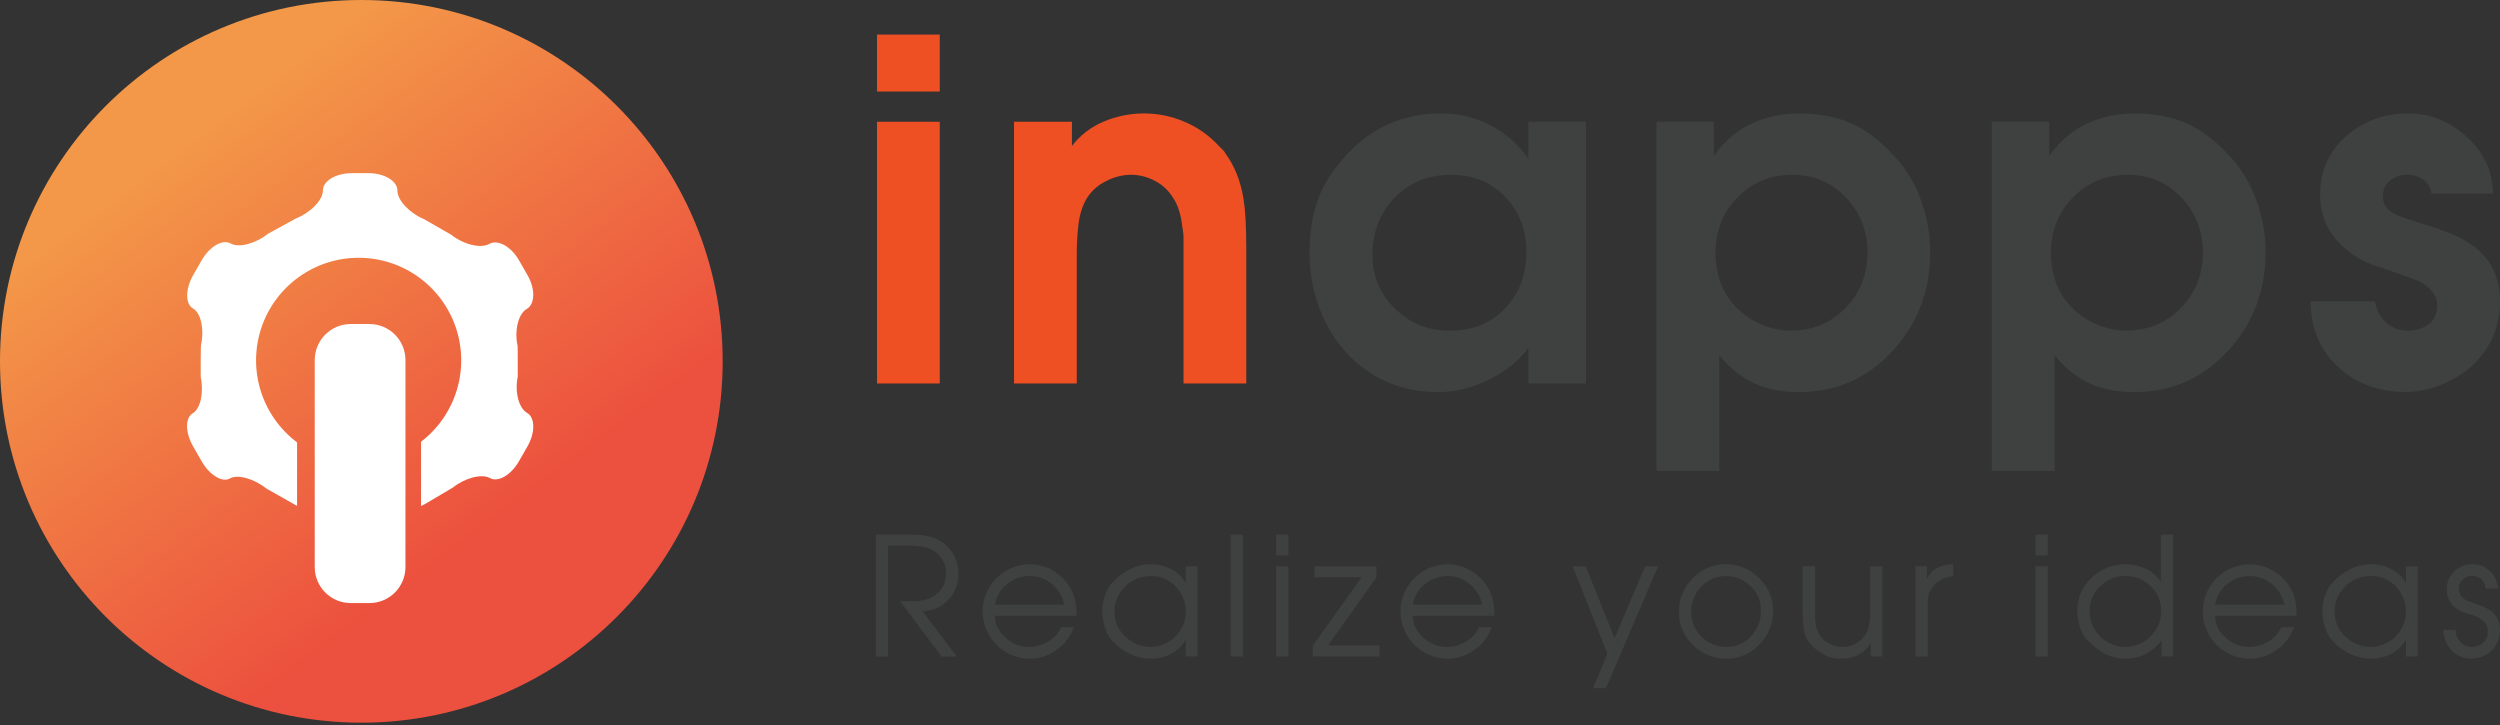
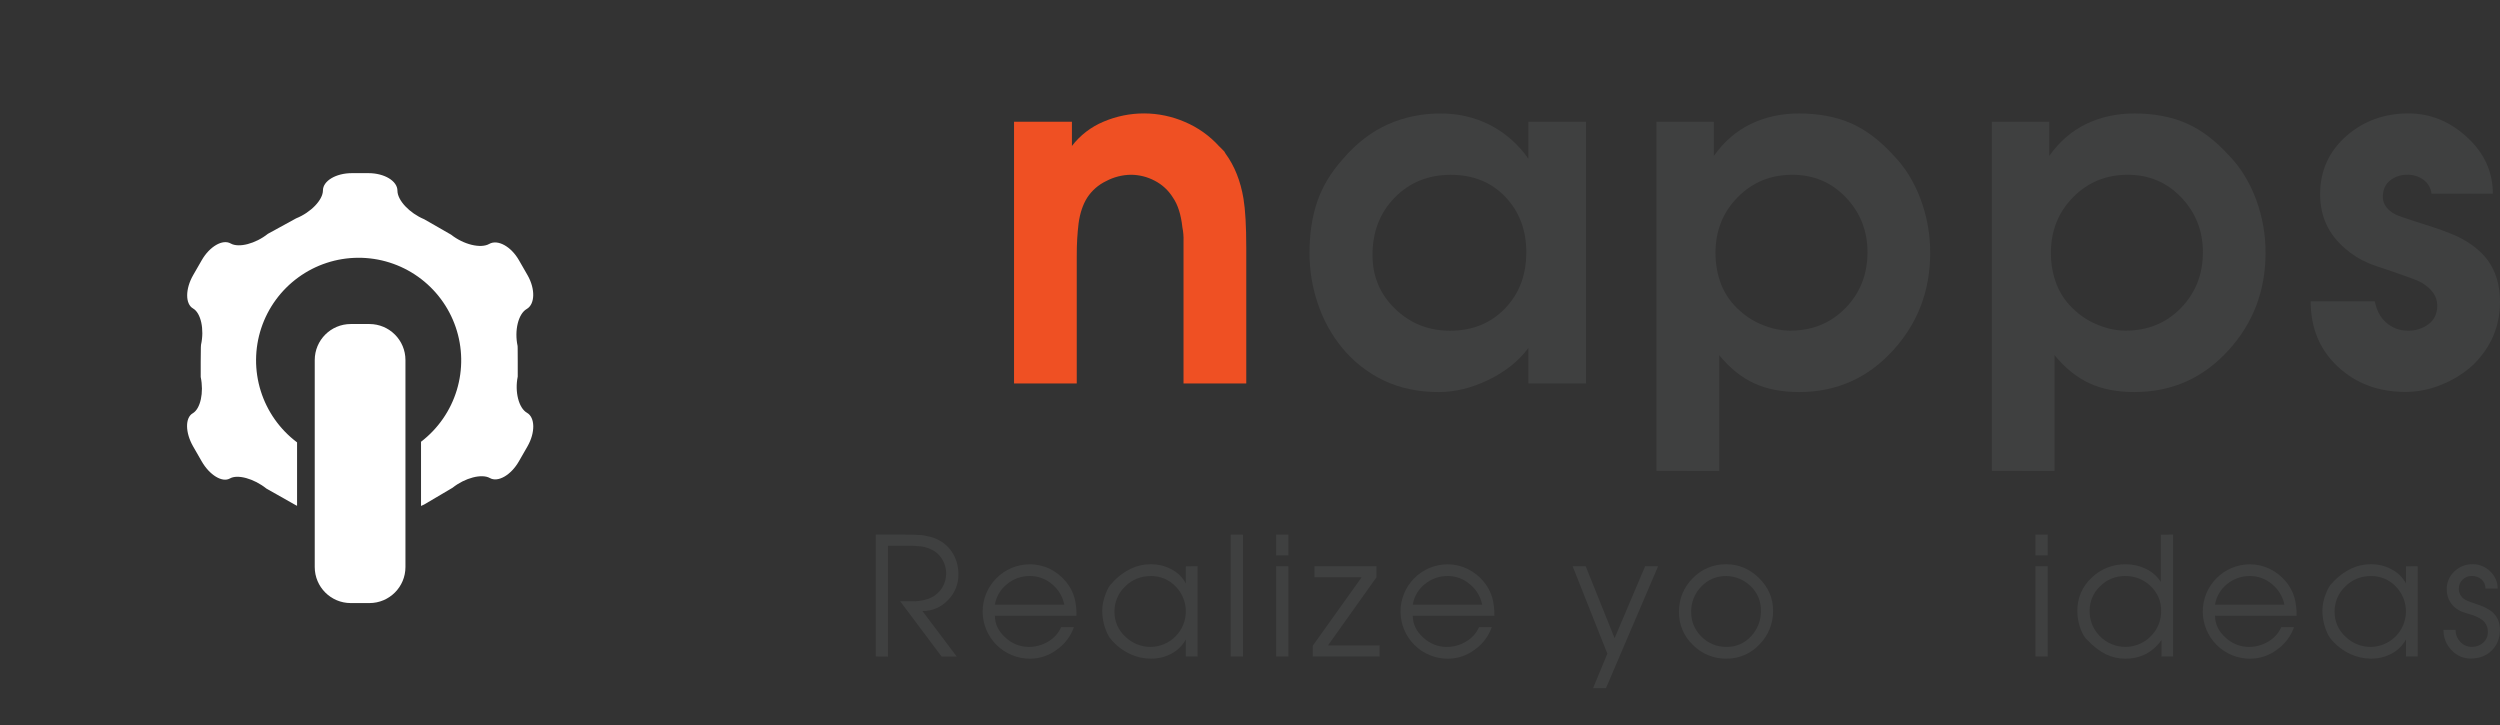
<svg xmlns="http://www.w3.org/2000/svg" width="200" height="58" viewBox="0 0 200 58" fill="none">
  <rect x="0" y="0" width="200" height="58" fill="#333333" stroke="none" />
  <g clip-path="url(#clip0_2026_10189)">
-     <path d="M28.907 57.815C44.873 57.815 57.815 44.873 57.815 28.907C57.815 12.942 44.873 0 28.907 0C12.942 0 0 12.942 0 28.907C0 44.873 12.942 57.815 28.907 57.815Z" fill="url(#paint0_linear_2026_10189)" />
    <path d="M42.156 33.022C41.499 32.645 41.168 31.343 41.419 30.127V28.952C41.419 27.724 41.408 27.678 41.408 27.678C41.138 26.435 41.466 25.104 42.135 24.721C42.805 24.338 42.836 23.122 42.205 22.017L41.519 20.823C40.888 19.716 39.817 19.127 39.138 19.514C38.459 19.9 37.089 19.566 36.091 18.776L33.935 17.539C32.76 17.049 31.795 16.026 31.795 15.254C31.795 14.482 30.754 13.852 29.482 13.852H28.15C26.876 13.852 25.835 14.473 25.835 15.233C25.835 15.994 24.867 16.997 23.687 17.47L21.433 18.704C20.438 19.498 19.098 19.847 18.455 19.479C17.812 19.112 16.768 19.716 16.136 20.822L15.45 22.015C14.818 23.12 14.815 24.318 15.443 24.677C16.07 25.035 16.358 26.343 16.081 27.587C16.081 27.587 16.057 27.693 16.057 28.953V30.16C16.321 31.404 16.034 32.708 15.418 33.063C14.802 33.417 14.816 34.604 15.447 35.709L16.133 36.904C16.765 38.009 17.784 38.627 18.395 38.276C19.006 37.925 20.323 38.291 21.316 39.088L23.685 40.427C23.712 40.438 23.738 40.45 23.765 40.462V35.39C22.391 34.358 21.375 32.921 20.861 31.281C20.347 29.642 20.361 27.882 20.9 26.25C21.44 24.619 22.479 23.198 23.869 22.188C25.259 21.178 26.932 20.63 28.651 20.622C30.369 20.613 32.047 21.144 33.447 22.14C34.848 23.137 35.9 24.547 36.456 26.173C37.012 27.799 37.043 29.559 36.545 31.204C36.047 32.849 35.046 34.296 33.682 35.341V40.477C33.765 40.436 33.849 40.396 33.935 40.36L36.205 39.02C37.202 38.226 38.544 37.878 39.192 38.245C39.839 38.611 40.882 38.009 41.513 36.904L42.199 35.709C42.833 34.602 42.813 33.391 42.156 33.022Z" fill="white" />
    <path d="M29.554 25.922H28.061C26.469 25.922 25.179 27.212 25.179 28.804V45.364C25.179 46.956 26.469 48.246 28.061 48.246H29.554C31.146 48.246 32.436 46.956 32.436 45.364V28.804C32.436 27.212 31.146 25.922 29.554 25.922Z" fill="white" />
-     <path d="M70.162 7.323V2.766H75.18V7.323H70.162ZM70.162 30.678V9.74H75.18V30.678H70.162Z" fill="#EF5023" />
    <path d="M81.123 30.677V9.738H85.754V11.677C86.411 10.822 87.279 10.154 88.272 9.738C89.303 9.297 90.414 9.071 91.535 9.074C92.656 9.077 93.765 9.31 94.794 9.757C95.826 10.194 96.751 10.849 97.506 11.677L97.819 11.989C97.915 12.068 97.991 12.169 98.04 12.283C98.767 13.279 99.247 14.484 99.48 15.899C99.627 16.785 99.701 18.094 99.701 19.828V30.675H94.682V19.277C94.695 18.911 94.664 18.546 94.591 18.187C94.481 17.168 94.227 16.373 93.835 15.809C93.478 15.23 92.97 14.761 92.365 14.452C91.782 14.145 91.134 13.984 90.475 13.981C89.781 13.99 89.099 14.164 88.486 14.49C87.87 14.785 87.347 15.244 86.974 15.817C86.629 16.366 86.4 17.045 86.288 17.856C86.238 18.262 86.203 18.67 86.177 19.084C86.15 19.497 86.14 19.983 86.14 20.554V30.677H81.123Z" fill="#EF5023" />
    <path d="M126.884 9.74V30.679H122.271V27.837C121.495 28.882 120.434 29.732 119.089 30.385C117.743 31.038 116.411 31.365 115.094 31.365C113.483 31.365 112.035 31.063 110.749 30.46C109.448 29.846 108.299 28.951 107.384 27.84C106.531 26.803 105.874 25.619 105.446 24.347C104.989 23.02 104.757 21.625 104.76 20.221C104.76 18.709 104.966 17.347 105.379 16.135C105.791 14.923 106.483 13.776 107.454 12.695C108.512 11.466 109.693 10.556 110.996 9.965C112.331 9.369 113.778 9.068 115.238 9.083C116.619 9.066 117.983 9.382 119.216 10.005C120.437 10.642 121.484 11.566 122.268 12.698V9.74H126.884ZM122.104 20.187C122.104 18.402 121.545 16.923 120.426 15.749C119.308 14.575 117.856 13.987 116.071 13.985C114.264 13.985 112.766 14.591 111.579 15.803C110.392 17.015 109.799 18.55 109.8 20.409C109.8 22.107 110.403 23.54 111.608 24.706C112.813 25.873 114.277 26.457 115.998 26.458C117.783 26.458 119.247 25.869 120.39 24.689C121.533 23.509 122.104 22.008 122.104 20.187Z" fill="#3F4040" />
    <path d="M132.517 37.67V9.743H137.11V12.473C137.922 11.329 138.906 10.478 140.062 9.918C141.218 9.358 142.503 9.078 143.919 9.078C145.494 9.078 146.88 9.339 148.078 9.862C149.275 10.385 150.423 11.255 151.52 12.473C151.983 12.952 152.391 13.481 152.737 14.051C153.105 14.657 153.413 15.296 153.659 15.961C154.163 17.325 154.419 18.767 154.416 20.221C154.416 23.247 153.432 25.842 151.464 28.007C149.434 30.247 146.919 31.366 143.919 31.364C142.554 31.364 141.364 31.134 140.349 30.673C139.334 30.213 138.396 29.459 137.536 28.413V37.674L132.517 37.67ZM143.384 13.982C141.65 13.982 140.193 14.581 139.012 15.781C137.832 16.98 137.241 18.459 137.24 20.217C137.231 21.09 137.387 21.958 137.701 22.773C138.027 23.579 138.539 24.297 139.196 24.866C139.745 25.366 140.383 25.757 141.077 26.02C141.751 26.296 142.47 26.443 143.199 26.453C144.983 26.453 146.463 25.85 147.637 24.645C148.811 23.44 149.398 21.952 149.4 20.181C149.4 18.471 148.825 17.011 147.675 15.799C146.524 14.588 145.094 13.982 143.384 13.982Z" fill="#3F4040" />
    <path d="M159.35 37.67V9.743H163.939V12.473C164.751 11.329 165.735 10.478 166.891 9.918C168.046 9.358 169.332 9.078 170.748 9.078C172.322 9.078 173.708 9.339 174.906 9.862C176.104 10.385 177.252 11.255 178.349 12.473C178.812 12.952 179.22 13.481 179.566 14.051C179.934 14.657 180.242 15.296 180.488 15.961C180.992 17.325 181.248 18.767 181.244 20.221C181.244 23.247 180.26 25.842 178.293 28.007C176.263 30.247 173.748 31.366 170.747 31.364C169.382 31.364 168.192 31.134 167.177 30.673C166.161 30.213 165.224 29.459 164.363 28.413V37.674L159.35 37.67ZM170.217 13.982C168.483 13.982 167.025 14.581 165.845 15.781C164.664 16.98 164.074 18.459 164.073 20.217C164.064 21.09 164.221 21.958 164.534 22.773C164.86 23.579 165.372 24.297 166.028 24.866C166.577 25.366 167.216 25.757 167.911 26.02C168.584 26.296 169.303 26.443 170.031 26.453C171.816 26.453 173.295 25.85 174.469 24.645C175.643 23.44 176.231 21.952 176.233 20.181C176.233 18.471 175.657 17.011 174.506 15.799C173.355 14.588 171.926 13.982 170.217 13.982Z" fill="#3F4040" />
    <path d="M199.428 15.494H194.52C194.496 15.271 194.425 15.056 194.313 14.863C194.2 14.669 194.048 14.501 193.866 14.371C193.498 14.108 193.055 13.971 192.603 13.979C192.095 13.964 191.599 14.127 191.2 14.441C190.819 14.749 190.628 15.185 190.627 15.75C190.627 16.338 190.972 16.812 191.661 17.171C191.871 17.269 192.473 17.478 193.469 17.797C194.958 18.255 196.015 18.636 196.642 18.941C197.687 19.458 198.486 20.092 199.04 20.843C199.679 21.741 199.999 22.841 200 24.143C200 26.087 199.293 27.761 197.879 29.162C197.149 29.84 196.302 30.377 195.379 30.749C194.454 31.144 193.46 31.35 192.455 31.356C190.278 31.356 188.467 30.68 187.021 29.327C185.575 27.974 184.853 26.234 184.854 24.106H189.982C190.13 24.82 190.417 25.374 190.849 25.767C191.333 26.22 191.976 26.466 192.639 26.453C193.232 26.467 193.813 26.283 194.289 25.929C194.752 25.577 194.981 25.082 194.981 24.441C194.981 23.717 194.559 23.103 193.707 22.598C193.464 22.47 193.211 22.362 192.951 22.275C192.594 22.145 192.085 21.965 191.421 21.73C190.363 21.387 189.698 21.153 189.427 21.029C188.776 20.75 188.173 20.37 187.639 19.904C186.286 18.773 185.61 17.315 185.61 15.532C185.61 13.65 186.323 12.088 187.749 10.846C189.113 9.665 190.755 9.075 192.675 9.074C194.421 9.074 195.983 9.708 197.361 10.974C198.739 12.241 199.428 13.747 199.428 15.494Z" fill="#3F4040" />
    <path d="M70.064 52.519V42.77H72.383C72.579 42.77 72.775 42.77 72.963 42.775C73.151 42.781 73.313 42.791 73.433 42.795C73.575 42.795 73.716 42.805 73.857 42.823C74.011 42.848 74.165 42.881 74.316 42.921C74.61 42.983 74.893 43.089 75.154 43.237C75.63 43.497 76.021 43.888 76.281 44.364C76.545 44.848 76.68 45.392 76.673 45.944C76.679 46.328 76.607 46.71 76.462 47.066C76.317 47.422 76.101 47.746 75.828 48.017C75.568 48.294 75.252 48.515 74.902 48.663C74.552 48.812 74.175 48.887 73.794 48.882L76.538 52.524H75.328L72.016 48.103H73.118C73.252 48.107 73.386 48.096 73.518 48.071C73.832 48.038 74.14 47.96 74.432 47.839C74.814 47.669 75.137 47.391 75.36 47.038C75.582 46.686 75.698 46.278 75.695 45.862C75.694 45.519 75.61 45.18 75.45 44.876C75.296 44.57 75.067 44.308 74.785 44.114C74.465 43.909 74.106 43.773 73.73 43.717C73.35 43.671 72.966 43.652 72.583 43.659H71.037V52.526L70.064 52.519Z" fill="#3F4040" />
    <path d="M86.118 49.257H79.591C79.591 49.928 79.877 50.516 80.449 51.021C80.953 51.491 81.616 51.753 82.305 51.755C82.847 51.756 83.379 51.609 83.844 51.33C84.308 51.065 84.676 50.659 84.895 50.171H85.913C85.658 50.9 85.18 51.531 84.547 51.975C83.928 52.441 83.175 52.694 82.401 52.696C81.905 52.697 81.414 52.602 80.955 52.413C80.496 52.225 80.079 51.948 79.727 51.599C79.375 51.25 79.096 50.834 78.905 50.377C78.713 49.919 78.614 49.429 78.612 48.933C78.611 48.437 78.707 47.946 78.895 47.487C79.083 47.028 79.36 46.611 79.709 46.26C80.059 45.908 80.474 45.628 80.931 45.437C81.389 45.246 81.879 45.146 82.375 45.145C82.93 45.141 83.479 45.265 83.978 45.507C84.481 45.753 84.925 46.105 85.28 46.538C85.59 46.912 85.821 47.345 85.956 47.812C86.075 48.284 86.13 48.77 86.118 49.257ZM79.591 48.375H85.145C85.021 47.735 84.677 47.158 84.174 46.743C83.681 46.312 83.047 46.076 82.392 46.08C81.727 46.073 81.082 46.301 80.568 46.723C80.047 47.132 79.698 47.722 79.591 48.375Z" fill="#3F4040" />
    <path d="M95.808 45.301V52.519H94.867V51.158C94.599 51.65 94.189 52.05 93.691 52.306C93.192 52.566 92.637 52.699 92.074 52.692C91.504 52.692 90.939 52.568 90.421 52.328C89.832 52.057 89.31 51.659 88.894 51.162C88.731 50.986 88.578 50.705 88.436 50.319C88.267 49.854 88.18 49.363 88.178 48.868C88.185 48.4 88.279 47.936 88.456 47.502C88.61 47.099 88.769 46.824 88.933 46.678C89.375 46.17 89.916 45.759 90.524 45.469C91.001 45.25 91.52 45.138 92.045 45.141C92.332 45.139 92.619 45.169 92.899 45.231C93.169 45.295 93.43 45.394 93.675 45.525C94.184 45.773 94.602 46.177 94.867 46.678V45.306L95.808 45.301ZM92.045 46.085C91.667 46.08 91.291 46.151 90.942 46.295C90.592 46.438 90.274 46.651 90.009 46.92C89.734 47.181 89.517 47.495 89.371 47.844C89.224 48.192 89.152 48.568 89.158 48.946C89.153 49.32 89.229 49.691 89.379 50.034C89.53 50.377 89.752 50.683 90.03 50.933C90.575 51.467 91.308 51.762 92.07 51.755C92.808 51.741 93.511 51.442 94.033 50.921C94.554 50.399 94.853 49.696 94.867 48.959C94.874 48.583 94.805 48.21 94.667 47.861C94.528 47.512 94.322 47.194 94.06 46.925C93.801 46.652 93.489 46.435 93.142 46.29C92.795 46.145 92.421 46.074 92.045 46.081V46.085Z" fill="#3F4040" />
    <path d="M98.459 52.519V42.77H99.438V52.519H98.459Z" fill="#3F4040" />
    <path d="M102.09 44.431V42.766H103.07V44.431H102.09ZM102.09 52.519V45.302H103.07V52.519H102.09Z" fill="#3F4040" />
    <path d="M105.02 52.517V51.659L108.931 46.183H105.155V45.301H110.117V46.183L106.238 51.634H110.368V52.516L105.02 52.517Z" fill="#3F4040" />
    <path d="M119.549 49.257H113.022C113.022 49.928 113.307 50.515 113.878 51.021C114.383 51.49 115.045 51.753 115.734 51.755C116.277 51.756 116.81 51.609 117.275 51.33C117.739 51.065 118.107 50.659 118.324 50.17H119.342C119.087 50.9 118.609 51.531 117.976 51.974C117.358 52.441 116.606 52.694 115.831 52.696C114.83 52.699 113.868 52.305 113.158 51.599C112.447 50.894 112.046 49.935 112.043 48.933C112.039 47.932 112.433 46.97 113.139 46.26C113.845 45.549 114.804 45.148 115.805 45.145C116.359 45.143 116.905 45.268 117.403 45.511C117.906 45.757 118.35 46.108 118.704 46.542C119.015 46.916 119.245 47.349 119.382 47.816C119.502 48.286 119.559 48.771 119.549 49.257ZM113.022 48.375H118.576C118.448 47.735 118.101 47.159 117.596 46.745C117.103 46.313 116.468 46.077 115.813 46.081C115.148 46.075 114.503 46.303 113.99 46.725C113.471 47.134 113.125 47.723 113.021 48.375H113.022Z" fill="#3F4040" />
    <path d="M131.61 45.301H132.648L128.479 55.05H127.447L128.588 52.292L125.811 45.301H126.856L129.168 51.055L131.61 45.301Z" fill="#3F4040" />
    <path d="M138.103 45.141C139.1 45.141 139.973 45.51 140.723 46.247C141.473 46.983 141.848 47.856 141.847 48.865C141.853 49.364 141.759 49.86 141.571 50.322C141.383 50.785 141.104 51.205 140.751 51.559C140.414 51.922 140.004 52.211 139.549 52.406C139.093 52.601 138.601 52.699 138.106 52.692C137.61 52.699 137.117 52.606 136.658 52.417C136.199 52.229 135.783 51.95 135.434 51.597C135.075 51.258 134.79 50.847 134.597 50.392C134.405 49.936 134.31 49.446 134.317 48.951C134.31 48.451 134.403 47.955 134.593 47.492C134.782 47.029 135.063 46.61 135.419 46.258C135.765 45.897 136.182 45.611 136.644 45.419C137.106 45.227 137.602 45.132 138.103 45.141ZM138.103 46.082C137.73 46.075 137.359 46.146 137.015 46.29C136.671 46.435 136.361 46.65 136.106 46.922C135.842 47.19 135.634 47.507 135.495 47.856C135.355 48.206 135.287 48.579 135.293 48.955C135.288 49.324 135.358 49.691 135.501 50.031C135.644 50.371 135.855 50.679 136.122 50.934C136.38 51.197 136.688 51.406 137.028 51.546C137.369 51.687 137.734 51.757 138.103 51.752C138.474 51.761 138.844 51.69 139.186 51.544C139.527 51.397 139.834 51.179 140.083 50.903C140.604 50.354 140.888 49.622 140.874 48.865C140.882 48.491 140.811 48.12 140.666 47.776C140.521 47.432 140.304 47.122 140.03 46.868C139.771 46.624 139.468 46.429 139.138 46.295C138.811 46.156 138.459 46.084 138.103 46.082Z" fill="#3F4040" />
-     <path d="M150.582 45.301V52.518H149.661V51.397C149.446 51.826 149.098 52.174 148.669 52.389C148.233 52.598 147.754 52.701 147.27 52.691C146.82 52.699 146.375 52.602 145.969 52.408C145.496 52.156 145.077 51.812 144.738 51.397C144.549 51.194 144.409 50.873 144.32 50.437C144.247 50 144.215 49.558 144.222 49.116V45.301H145.202V49.116C145.192 49.446 145.218 49.776 145.278 50.101C145.327 50.314 145.408 50.518 145.517 50.707C145.701 51.033 145.972 51.301 146.301 51.48C146.639 51.662 147.018 51.755 147.402 51.751C147.744 51.753 148.081 51.678 148.388 51.529C148.698 51.374 148.967 51.147 149.172 50.868C149.346 50.615 149.467 50.33 149.527 50.03C149.585 49.729 149.613 49.422 149.61 49.116V45.301H150.582Z" fill="#3F4040" />
-     <path d="M153.235 52.519V45.302H154.157V46.346C154.324 45.943 154.631 45.613 155.02 45.418C155.404 45.227 155.828 45.132 156.257 45.141V46.107C155.841 46.121 155.437 46.255 155.095 46.492C154.753 46.73 154.488 47.062 154.33 47.448C154.253 47.675 154.215 48.019 154.215 48.479V52.519H153.235Z" fill="#3F4040" />
    <path d="M162.836 44.431V42.766H163.816V44.431H162.836ZM162.836 52.519V45.302H163.816V52.519H162.836Z" fill="#3F4040" />
    <path d="M173.845 42.77V52.519H172.918V51.198C172.598 51.667 172.169 52.052 171.668 52.319C171.151 52.576 170.579 52.704 170.002 52.692C169.473 52.694 168.951 52.575 168.475 52.344C167.995 52.112 167.496 51.73 166.98 51.198C166.792 51.034 166.616 50.744 166.452 50.328C166.278 49.869 166.188 49.382 166.188 48.891C166.178 48.391 166.274 47.894 166.47 47.434C166.666 46.973 166.958 46.56 167.326 46.221C167.69 45.869 168.119 45.593 168.59 45.408C169.061 45.223 169.564 45.133 170.07 45.143C170.616 45.139 171.156 45.26 171.648 45.497C172.146 45.727 172.568 46.094 172.866 46.554V42.772L173.845 42.77ZM172.892 48.877C172.899 48.505 172.828 48.135 172.683 47.792C172.537 47.449 172.321 47.141 172.048 46.887C171.778 46.624 171.458 46.418 171.107 46.28C170.757 46.142 170.382 46.074 170.005 46.082C169.634 46.077 169.266 46.147 168.923 46.287C168.58 46.428 168.269 46.636 168.008 46.9C167.739 47.153 167.525 47.46 167.381 47.8C167.237 48.141 167.165 48.508 167.17 48.877C167.164 49.255 167.235 49.629 167.379 49.978C167.522 50.327 167.735 50.643 168.004 50.908C168.269 51.175 168.585 51.387 168.932 51.532C169.28 51.677 169.653 51.752 170.029 51.752C170.406 51.752 170.778 51.677 171.126 51.532C171.474 51.387 171.789 51.175 172.054 50.908C172.324 50.644 172.538 50.328 172.682 49.979C172.826 49.63 172.897 49.255 172.892 48.877Z" fill="#3F4040" />
    <path d="M183.728 49.257H177.201C177.201 49.928 177.486 50.516 178.058 51.021C178.562 51.491 179.225 51.753 179.914 51.755C180.456 51.756 180.989 51.609 181.453 51.33C181.918 51.065 182.286 50.659 182.504 50.17H183.522C183.267 50.9 182.789 51.531 182.156 51.975C181.538 52.441 180.785 52.694 180.01 52.696C179.514 52.697 179.023 52.601 178.564 52.413C178.106 52.225 177.688 51.948 177.337 51.599C176.985 51.249 176.705 50.834 176.514 50.377C176.323 49.919 176.223 49.429 176.222 48.933C176.22 48.437 176.316 47.946 176.504 47.487C176.692 47.028 176.969 46.611 177.319 46.259C177.668 45.908 178.083 45.628 178.541 45.437C178.998 45.245 179.489 45.146 179.985 45.145C180.538 45.143 181.085 45.268 181.583 45.511C182.086 45.757 182.53 46.108 182.884 46.542C183.195 46.915 183.425 47.349 183.56 47.816C183.681 48.286 183.737 48.771 183.728 49.257ZM177.201 48.375H182.754C182.626 47.734 182.28 47.158 181.774 46.745C181.281 46.313 180.647 46.077 179.991 46.081C179.327 46.075 178.681 46.303 178.168 46.725C177.65 47.135 177.305 47.724 177.201 48.375Z" fill="#3F4040" />
    <path d="M193.417 45.301V52.519H192.476V51.158C192.208 51.65 191.799 52.05 191.301 52.306C190.801 52.566 190.246 52.698 189.683 52.692C189.113 52.69 188.55 52.565 188.034 52.325C187.444 52.054 186.923 51.655 186.506 51.158C186.343 50.982 186.191 50.701 186.048 50.315C185.879 49.85 185.792 49.359 185.791 48.864C185.797 48.396 185.891 47.932 186.068 47.498C186.223 47.095 186.382 46.82 186.545 46.674C186.986 46.168 187.527 45.758 188.133 45.469C188.61 45.25 189.129 45.138 189.654 45.141C189.942 45.139 190.228 45.169 190.509 45.231C190.779 45.295 191.039 45.394 191.284 45.525C191.794 45.773 192.211 46.177 192.476 46.678V45.306L193.417 45.301ZM189.654 46.085C189.276 46.08 188.901 46.151 188.551 46.295C188.201 46.438 187.884 46.651 187.618 46.92C187.344 47.181 187.126 47.495 186.98 47.844C186.834 48.192 186.761 48.568 186.767 48.946C186.763 49.32 186.838 49.691 186.989 50.034C187.139 50.377 187.361 50.683 187.64 50.933C188.184 51.467 188.918 51.762 189.68 51.755C190.417 51.741 191.121 51.442 191.642 50.921C192.164 50.399 192.463 49.696 192.476 48.959C192.483 48.583 192.415 48.21 192.276 47.861C192.138 47.512 191.931 47.194 191.669 46.925C191.411 46.652 191.098 46.435 190.751 46.29C190.404 46.145 190.03 46.074 189.654 46.081V46.085Z" fill="#3F4040" />
    <path d="M195.477 50.389H196.45C196.446 50.567 196.477 50.743 196.542 50.909C196.607 51.074 196.704 51.225 196.828 51.352C196.946 51.48 197.09 51.582 197.25 51.651C197.411 51.719 197.584 51.752 197.758 51.749C198.09 51.757 198.411 51.637 198.658 51.415C198.779 51.307 198.875 51.173 198.939 51.024C199.003 50.874 199.033 50.713 199.027 50.55C199.031 50.371 198.995 50.193 198.92 50.03C198.845 49.867 198.734 49.723 198.596 49.609C198.319 49.407 198.006 49.259 197.674 49.171C197.497 49.12 197.339 49.073 197.201 49.023C197.064 48.974 196.971 48.944 196.933 48.925C196.705 48.831 196.496 48.697 196.315 48.529C196.133 48.355 195.988 48.146 195.889 47.914C195.792 47.674 195.742 47.418 195.741 47.16C195.735 46.89 195.785 46.621 195.889 46.372C195.994 46.123 196.15 45.899 196.347 45.714C196.542 45.526 196.772 45.378 197.024 45.279C197.277 45.18 197.546 45.132 197.817 45.137C198.078 45.135 198.336 45.185 198.577 45.285C198.818 45.384 199.037 45.531 199.22 45.716C199.409 45.891 199.559 46.104 199.661 46.34C199.764 46.576 199.816 46.831 199.815 47.088H198.835C198.841 46.949 198.816 46.811 198.761 46.683C198.707 46.555 198.624 46.441 198.519 46.349C198.293 46.163 198.007 46.066 197.714 46.077C197.583 46.077 197.454 46.102 197.333 46.153C197.212 46.203 197.103 46.277 197.011 46.371C196.914 46.461 196.837 46.57 196.785 46.691C196.733 46.812 196.707 46.943 196.709 47.075C196.702 47.234 196.734 47.393 196.803 47.536C196.871 47.68 196.973 47.805 197.101 47.901C197.247 48.011 197.539 48.139 197.977 48.28C198.63 48.483 199.1 48.712 199.388 48.966C199.582 49.133 199.736 49.343 199.838 49.578C199.945 49.833 199.998 50.107 199.993 50.383C199.993 51.058 199.775 51.61 199.338 52.04C198.901 52.469 198.342 52.684 197.661 52.683C197.369 52.687 197.079 52.627 196.812 52.509C196.545 52.39 196.306 52.216 196.112 51.998C195.696 51.566 195.468 50.988 195.477 50.389Z" fill="#3F4040" />
  </g>
  <defs>
    <linearGradient id="paint0_linear_2026_10189" x1="15.607" y1="11.056" x2="39.041" y2="42.507" gradientUnits="userSpaceOnUse">
      <stop stop-color="#F39748" />
      <stop offset="1" stop-color="#EC503E" />
    </linearGradient>
    <clipPath id="clip0_2026_10189">
      <rect width="200" height="57.815" fill="white" />
    </clipPath>
  </defs>
</svg>